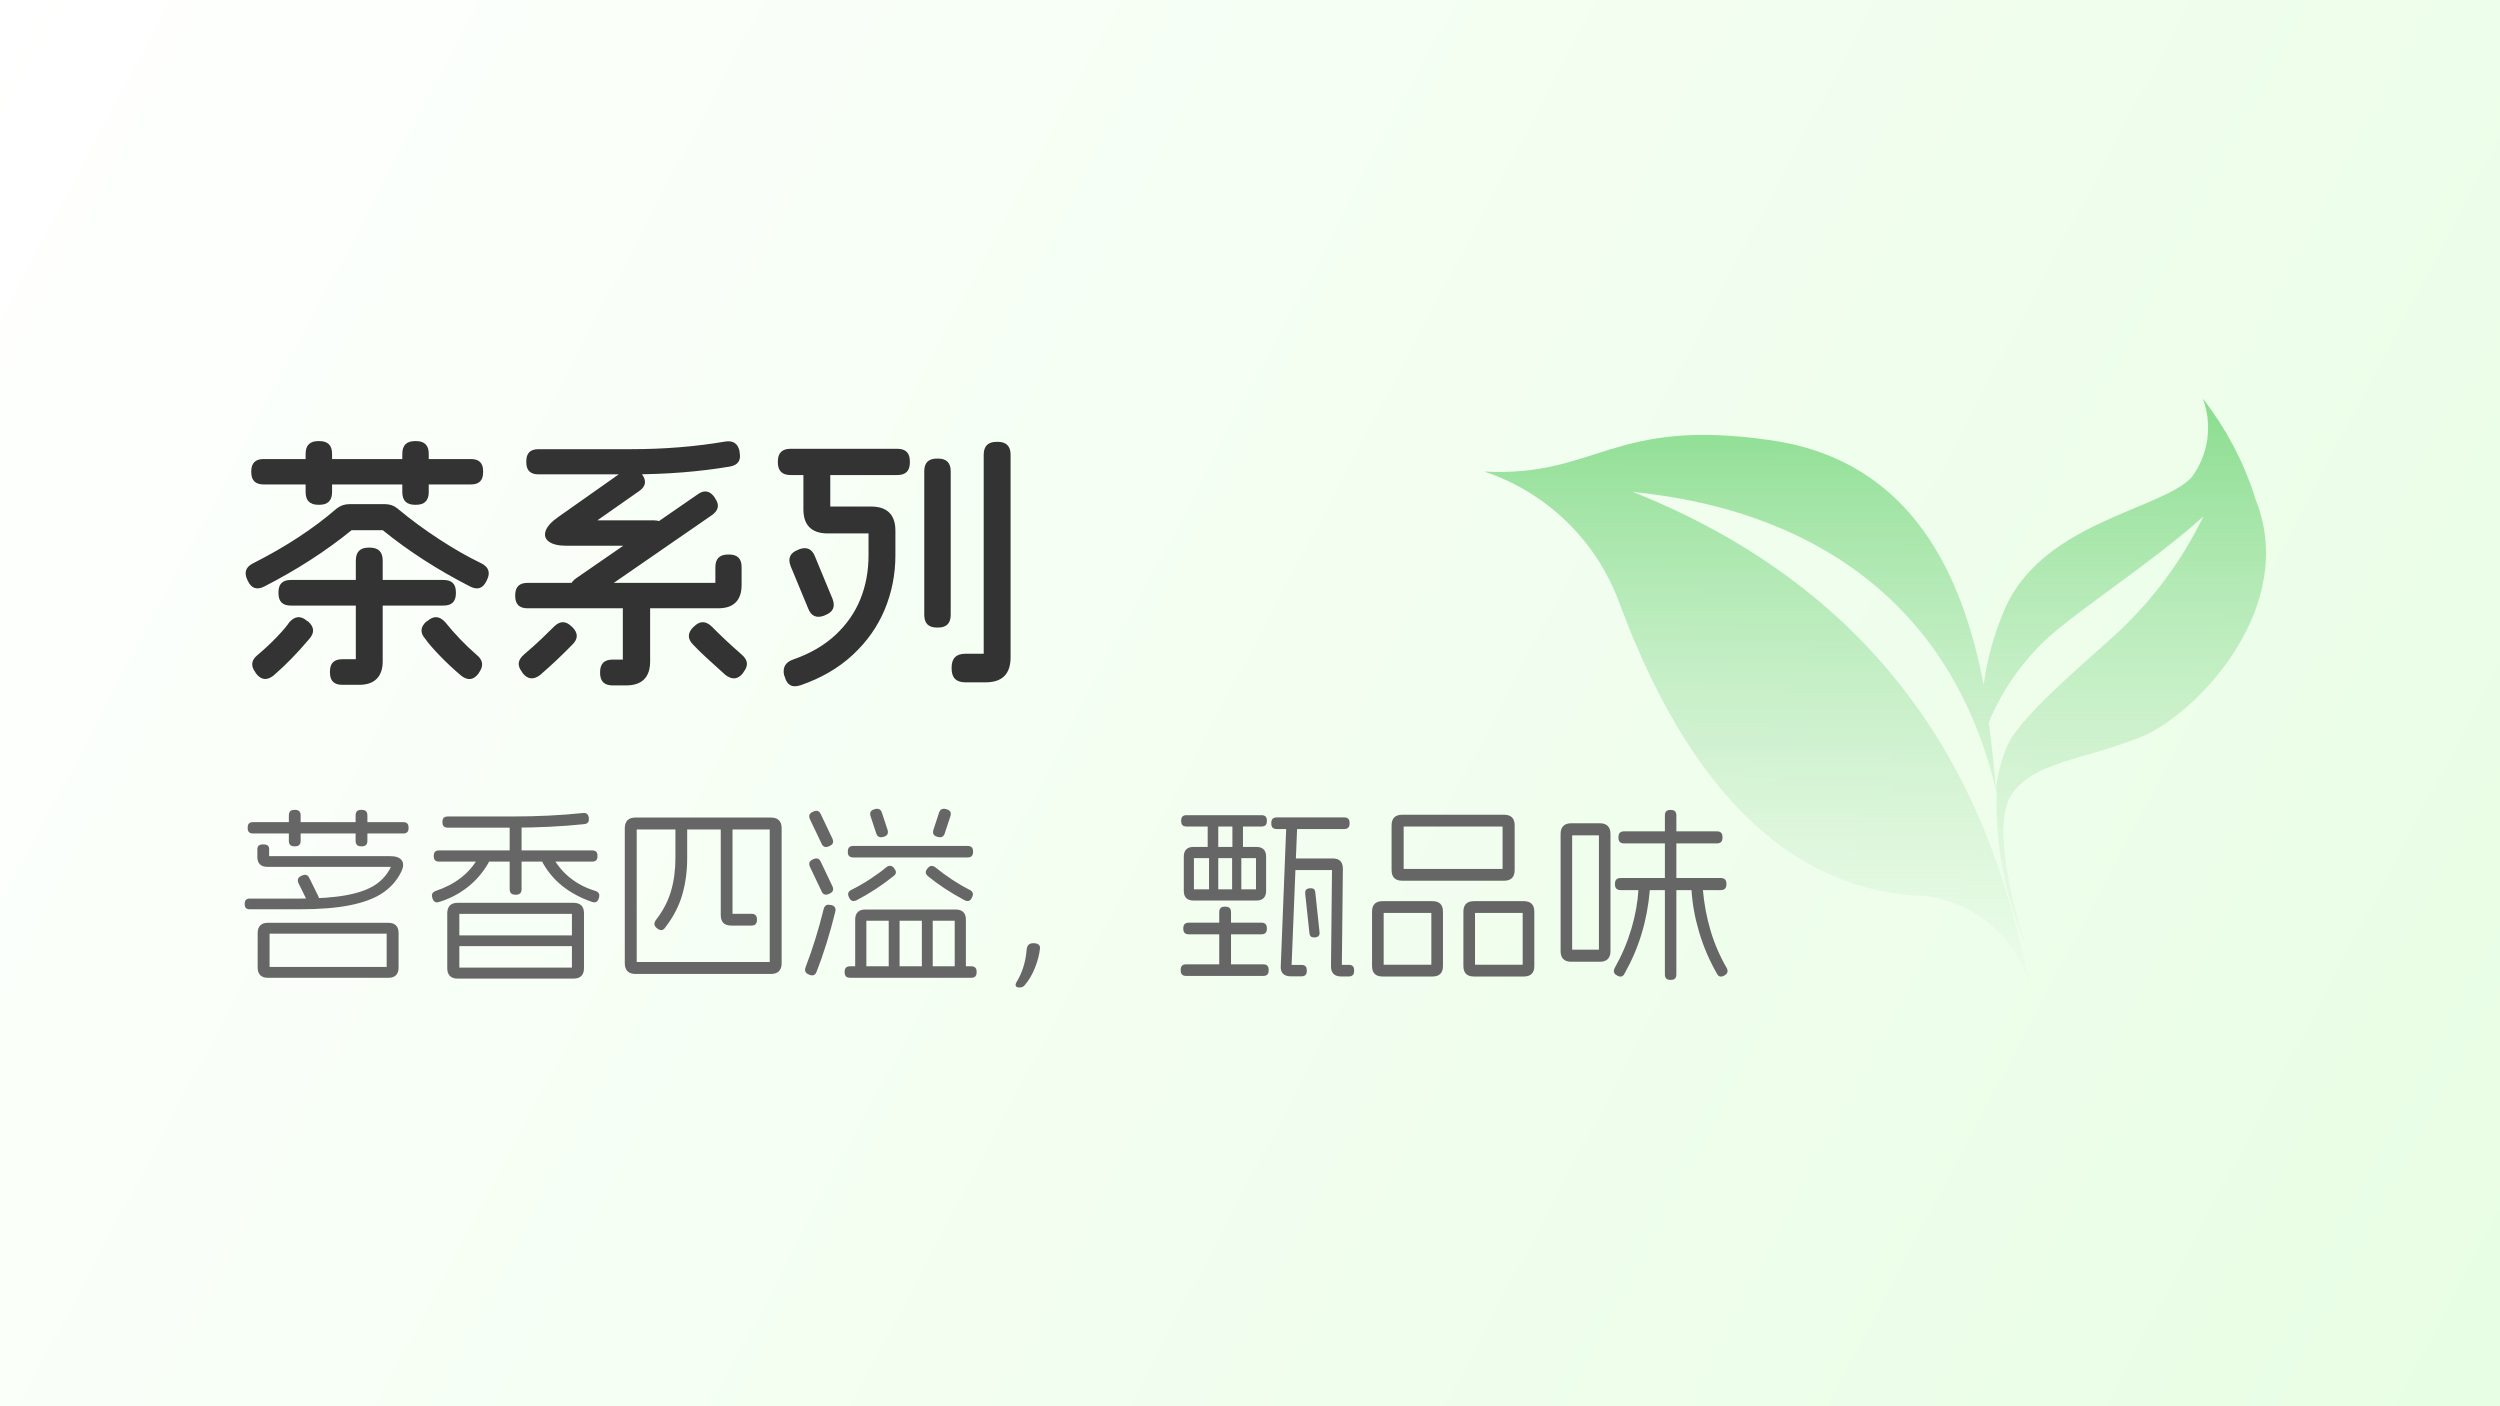
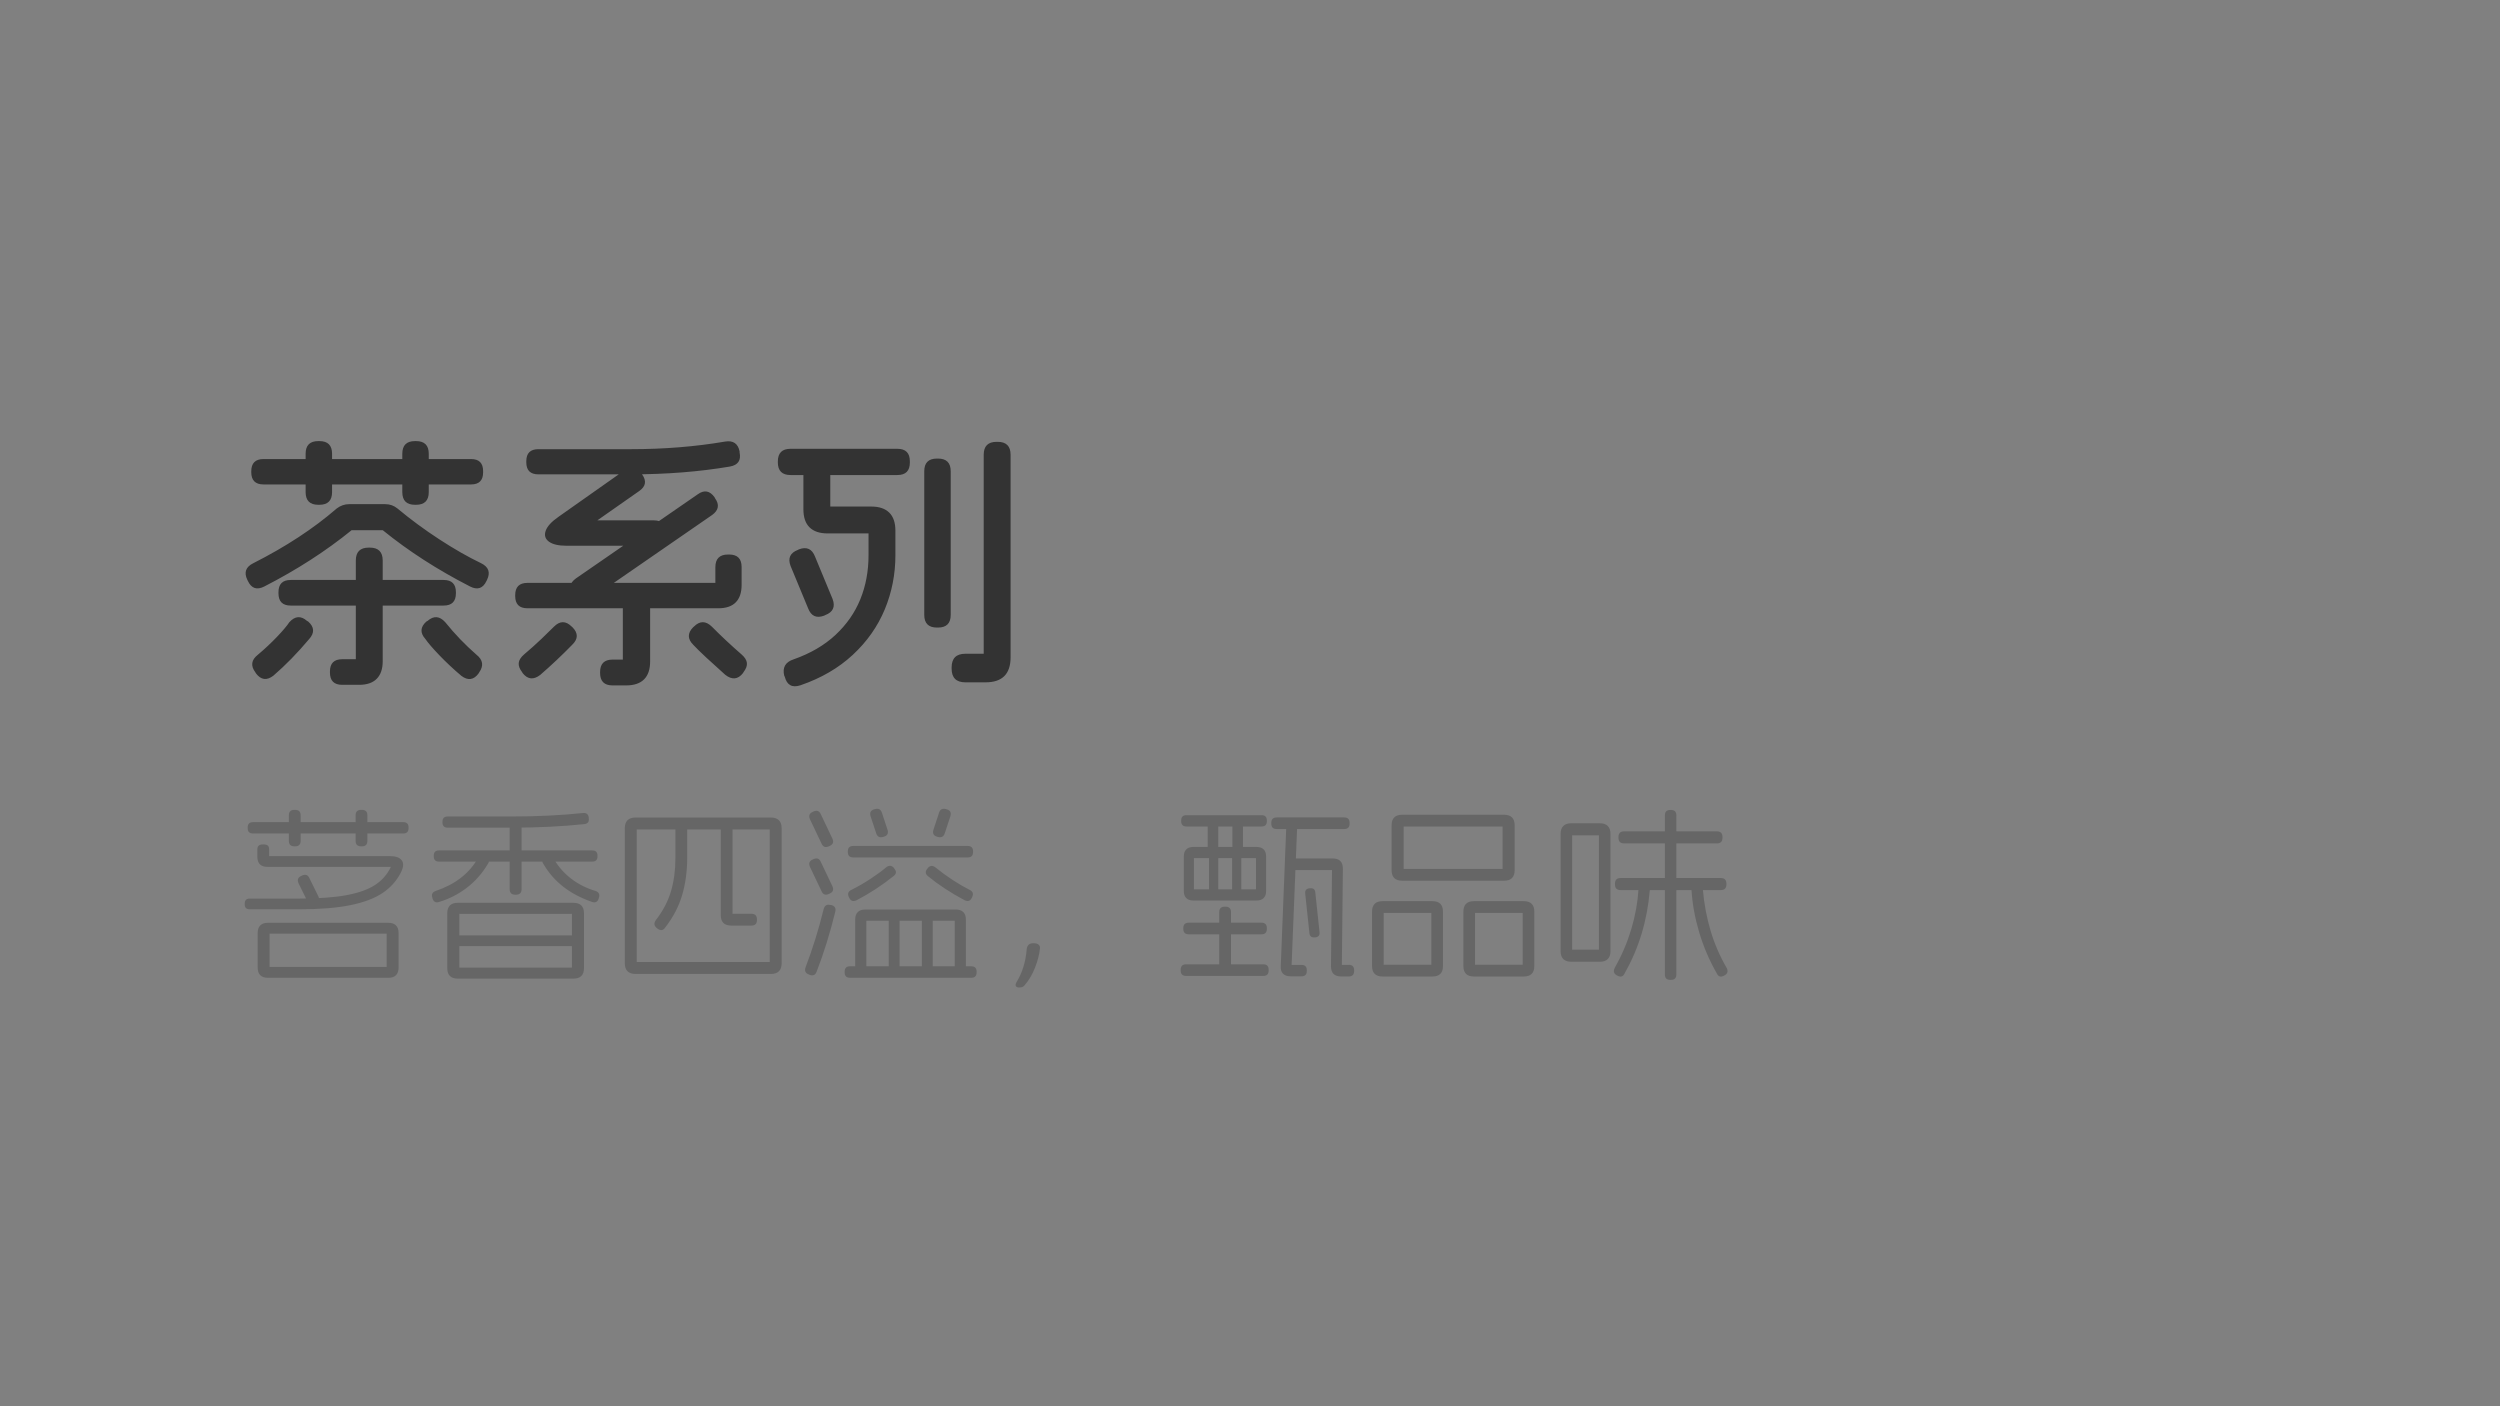
<svg xmlns="http://www.w3.org/2000/svg" fill="none" version="1.1" width="320" height="180" viewBox="0 0 320 180">
  <rect x="0" y="0" width="320" height="180" fill="#808080" stroke="none" />
  <defs>
    <linearGradient x1="1" y1="0.929" x2="-0.172" y2="0.585" id="master_svg0_1_00837">
      <stop offset="0%" stop-color="#E8FEE4" stop-opacity="1" />
      <stop offset="100%" stop-color="#FFFFFF" stop-opacity="1" />
    </linearGradient>
    <clipPath id="master_svg1_1_05863">
      <rect x="190" y="40" width="100" height="100" rx="0" />
    </clipPath>
    <linearGradient x1="0.5" y1="0" x2="0.5" y2="1" id="master_svg2_1_00435">
      <stop offset="0%" stop-color="#89DD8E" stop-opacity="1" />
      <stop offset="100%" stop-color="#BFE7C1" stop-opacity="0" />
    </linearGradient>
  </defs>
  <g>
    <g>
-       <rect x="0" y="0" width="320" height="180" rx="0" fill="url(#master_svg0_1_00837)" fill-opacity="1" />
-     </g>
+       </g>
    <g clip-path="url(#master_svg1_1_05863)">
      <g>
-         <path d="M260.11,126.811C260.11,127.582,260.457,128.275,260.611,128.93C260.611,128.198,260.303,127.505,260.11,126.811ZM288.578,63.443C287.101,58.945,284.86,54.735,281.952,51C283.222,54.37,282.701,58.154,280.565,61.054C276.713,65.33,260.88,66.832,256.335,78.62C255.143,81.522,254.328,84.564,253.908,87.673C251.288,73.998,244.971,59.128,226.943,56.393C206.333,53.311,204.523,61.093,190,60.361C198.038,63.051,204.408,69.265,207.296,77.233C212.42,90.909,222.936,112.712,244.547,114.6C251.9,114.588,258.288,119.65,259.956,126.811C256.874,112.635,250.171,79.352,208.953,62.942C215.694,63.789,247.475,66.563,255.564,101.464C255.401,108.064,256.622,114.625,259.147,120.725Q254.794,106.009,257.413,101.81C260.033,97.612,266.697,97.226,273.862,94.414C281.028,91.602,294.51,77.657,288.578,63.597L288.578,63.443ZM270.126,81.818C265.888,85.67,258.222,92.103,256.836,95.685C256.124,97.407,255.669,99.224,255.487,101.079C255.256,98.459,254.987,95.531,254.563,92.45C256.299,88.283,258.929,84.548,262.267,81.509C266.62,77.657,275.827,71.725,282.029,66.101C279.142,72.077,275.096,77.419,270.126,81.818Z" fill="url(#master_svg2_1_00435)" fill-opacity="1" style="mix-blend-mode:passthrough" />
-       </g>
+         </g>
    </g>
    <g>
      <path d="M32.162,60.329Q32.162,58.758,33.733,58.758L60.294,58.758Q61.838,58.758,61.838,60.302L61.838,60.465Q61.838,62.009,60.294,62.009L33.733,62.009Q32.162,62.009,32.162,60.438L32.162,60.329ZM39.119,58.085Q39.119,56.46,40.744,56.46L40.88,56.46Q42.505,56.46,42.505,58.085L42.505,62.988Q42.505,64.613,40.88,64.613L40.744,64.613Q39.119,64.613,39.119,62.988L39.119,58.085ZM51.495,58.085Q51.495,56.46,53.12,56.46L53.256,56.46Q54.881,56.46,54.881,58.085L54.881,62.988Q54.881,64.613,53.256,64.613L53.12,64.613Q51.495,64.613,51.495,62.988L51.495,58.085ZM49.305,64.532Q50.196,64.532,50.869,65.082Q53.399,67.19,56.251,69.047Q59.104,70.903,61.572,72.086Q63.028,72.794,62.341,74.222L62.273,74.358Q61.593,75.806,60.158,75.065Q53.922,71.869,48.992,67.864L45.008,67.864Q40.078,71.869,33.842,75.065Q32.407,75.806,31.727,74.358L31.659,74.222Q30.972,72.794,32.428,72.086Q38.663,68.931,43.104,65.082Q43.831,64.532,44.695,64.532L49.305,64.532ZM39.438,79.546Q40.642,80.607,39.574,81.797Q37.33,84.469,34.998,86.482Q33.726,87.468,32.761,86.19L32.693,86.067Q31.734,84.796,33.012,83.803Q34.332,82.694,35.474,81.494Q36.616,80.294,37.031,79.648Q38.119,78.438,39.302,79.478L39.438,79.546ZM35.644,75.806Q35.644,74.235,37.215,74.235L56.785,74.235Q58.356,74.235,58.356,75.806L58.356,75.942Q58.356,77.513,56.785,77.513L37.215,77.513Q35.644,77.513,35.644,75.942L35.644,75.806ZM42.233,85.952Q42.233,84.381,43.804,84.381L45.545,84.381L45.545,71.746Q45.545,70.094,47.197,70.094L47.333,70.094Q48.986,70.094,48.986,71.746L48.986,84.646Q48.986,86.108,48.224,86.883Q47.462,87.658,45.973,87.658L43.804,87.658Q42.233,87.658,42.233,86.088L42.233,85.952ZM54.725,79.478Q55.908,78.438,56.996,79.648Q58.812,81.906,60.988,83.803Q62.239,84.796,61.334,86.067L61.266,86.19Q60.328,87.468,59.056,86.509Q57.567,85.251,56.268,83.902Q54.97,82.552,54.453,81.797Q53.385,80.607,54.589,79.546L54.725,79.478ZM73.262,80.274Q74.404,81.416,73.241,82.531Q71.337,84.49,69.161,86.38Q67.869,87.386,66.897,86.156L66.829,86.033Q66.339,85.401,66.397,84.857Q66.455,84.313,67.08,83.769Q68.243,82.79,69.297,81.784Q70.351,80.777,70.902,80.219Q72.044,79.07,73.18,80.206L73.262,80.274ZM89.316,63.267Q90.547,62.383,91.458,63.641L91.526,63.777Q92.41,65.008,91.152,65.919L75.553,76.69Q74.322,77.574,73.411,76.316L73.343,76.18Q72.459,74.949,73.717,74.038L89.316,63.267ZM76.811,86.026Q76.811,84.428,78.409,84.428L79.722,84.428L79.722,77.928Q79.722,76.248,81.401,76.248L81.537,76.248Q83.217,76.248,83.217,77.928L83.217,84.666Q83.217,86.183,82.441,86.958Q81.666,87.733,80.15,87.733L78.409,87.733Q76.811,87.733,76.811,86.135L76.811,86.026ZM65.945,76.18Q65.945,74.609,67.516,74.609L91.567,74.609L91.567,72.603Q91.567,70.978,93.192,70.978L93.328,70.978Q94.926,70.978,94.926,72.576L94.926,74.874Q94.926,76.336,94.178,77.098Q93.43,77.86,91.941,77.86L67.516,77.86Q65.945,77.86,65.945,76.289L65.945,76.18ZM79.919,60.207Q81.204,59.323,82.115,60.581L82.183,60.717Q83.094,61.975,81.809,62.859L76.458,66.606L83.693,66.606Q85.236,66.606,85.236,68.149L85.236,68.312Q85.236,69.856,83.693,69.856L72.514,69.856Q70.99,69.856,70.269,69.336Q69.549,68.816,69.844,67.949Q70.14,67.082,71.5,66.143L79.919,60.207ZM88.82,80.206Q89.956,79.07,91.125,80.219Q92.907,82.021,94.92,83.769Q95.545,84.313,95.603,84.857Q95.661,85.401,95.171,86.033L95.103,86.156Q94.131,87.386,92.839,86.38Q91.479,85.17,90.401,84.167Q89.323,83.164,88.759,82.558Q87.596,81.416,88.738,80.274L88.82,80.206ZM67.366,59.037Q67.366,57.494,68.91,57.494L80.796,57.494Q87.127,57.494,92.812,56.521Q94.355,56.263,94.668,57.779L94.668,57.915Q94.981,59.432,93.437,59.717Q87.535,60.717,80.796,60.717L68.91,60.717Q67.366,60.717,67.366,59.173L67.366,59.037ZM120.066,58.697Q121.691,58.697,121.691,60.322L121.691,78.703Q121.691,80.328,120.066,80.328L119.93,80.328Q118.305,80.328,118.305,78.703L118.305,60.322Q118.305,58.697,119.93,58.697L120.066,58.697ZM127.702,56.555Q129.355,56.555,129.355,58.208L129.355,84.136Q129.355,87.339,126.152,87.339L123.568,87.339Q121.807,87.339,121.807,85.578L121.807,85.442Q121.807,83.68,123.568,83.68L125.914,83.68L125.914,58.208Q125.914,56.555,127.566,56.555L127.702,56.555ZM104.623,59.139Q106.276,59.139,106.276,60.792L106.276,64.838L111.518,64.838Q113.035,64.838,113.823,65.613Q114.612,66.388,114.612,67.932L114.612,71.066Q114.612,74.725,113.249,78.006Q111.886,81.287,109.152,83.824Q106.418,86.36,102.447,87.72Q101.645,87.978,101.148,87.696Q100.652,87.414,100.448,86.618L100.38,86.482Q100.006,84.918,101.57,84.401Q104.8,83.266,106.938,81.274Q109.077,79.281,110.124,76.701Q111.172,74.12,111.172,71.066L111.172,68.278L105.929,68.278Q104.412,68.278,103.623,67.503Q102.835,66.728,102.835,65.184L102.835,60.792Q102.835,59.139,104.487,59.139L104.623,59.139ZM114.864,57.446Q116.462,57.446,116.462,59.044L116.462,59.207Q116.462,60.805,114.864,60.805L101.189,60.805Q99.564,60.805,99.564,59.18L99.564,59.071Q99.564,57.446,101.189,57.446L114.864,57.446ZM102.277,70.312Q103.76,69.761,104.331,71.264L106.575,76.683Q107.126,78.166,105.623,78.737L105.487,78.805Q104.004,79.356,103.433,77.853L101.189,72.433Q100.638,70.951,102.141,70.38L102.277,70.312Z" fill="#333333" fill-opacity="1" />
    </g>
    <g>
      <path d="M32.981,119.429Q32.981,118.79,33.312,118.454Q33.643,118.118,34.291,118.118L49.709,118.118Q50.347,118.118,50.683,118.45Q51.019,118.781,51.019,119.429L51.019,123.85Q51.019,124.488,50.688,124.824Q50.357,125.16,49.709,125.16L34.291,125.16Q33.653,125.16,33.317,124.829Q32.981,124.498,32.981,123.85L32.981,119.429ZM49.493,119.51L34.507,119.51L34.507,123.768L49.493,123.768L49.493,119.51ZM38.669,112.066Q39.336,111.773,39.614,112.426L40.752,114.734Q41.045,115.402,40.392,115.68L40.296,115.728Q39.629,116.021,39.35,115.368L38.213,113.059Q37.92,112.392,38.573,112.114L38.669,112.066ZM33.744,108.086Q34.104,108.086,34.277,108.23Q34.45,108.374,34.45,108.696L34.45,109.584L49.934,109.584Q51.024,109.584,51.422,110.119Q51.821,110.654,51.336,111.634Q50.525,113.256,48.986,114.293Q47.448,115.33,44.851,115.86Q42.254,116.39,38.304,116.39L31.963,116.39Q31.325,116.39,31.325,115.752L31.325,115.656Q31.325,115.018,31.963,115.018L38.304,115.018Q42.043,115.018,44.385,114.574Q46.728,114.13,48.048,113.249Q49.368,112.368,50.035,110.957L34.234,110.957Q32.942,110.957,32.942,109.666L32.942,108.706Q32.942,108.086,33.648,108.086L33.744,108.086ZM37.776,103.661Q38.482,103.661,38.482,104.366L38.482,107.626Q38.482,108.331,37.776,108.331L37.68,108.331Q36.974,108.331,36.974,107.626L36.974,104.366Q36.974,103.661,37.68,103.661L37.776,103.661ZM51.619,105.235Q52.296,105.235,52.296,105.912L52.296,106.008Q52.296,106.685,51.619,106.685L32.381,106.685Q31.704,106.685,31.704,106.008L31.704,105.912Q31.704,105.235,32.381,105.235L51.619,105.235ZM46.32,103.661Q47.026,103.661,47.026,104.366L47.026,107.626Q47.026,108.331,46.32,108.331L46.224,108.331Q45.518,108.331,45.518,107.626L45.518,104.366Q45.518,103.661,46.224,103.661L46.32,103.661ZM57.25,116.89Q57.25,116.242,57.586,115.901Q57.922,115.56,58.579,115.56L73.421,115.56Q74.069,115.56,74.409,115.896Q74.75,116.232,74.75,116.89L74.75,123.931Q74.75,124.579,74.414,124.92Q74.078,125.261,73.421,125.261L58.579,125.261Q57.931,125.261,57.59,124.925Q57.25,124.589,57.25,123.931L57.25,116.89ZM73.205,116.971L58.795,116.971L58.795,123.85L73.205,123.85L73.205,116.971ZM73.339,119.731Q73.978,119.731,73.978,120.37L73.978,120.466Q73.978,121.104,73.339,121.104L58.661,121.104Q58.022,121.104,58.022,120.466L58.022,120.37Q58.022,119.731,58.661,119.731L73.339,119.731ZM61.171,109.853Q61.387,109.57,61.624,109.515Q61.862,109.459,62.146,109.642L62.242,109.69Q62.827,110.054,62.429,110.611Q61.358,112.406,59.755,113.633Q58.152,114.859,56.251,115.435Q55.603,115.68,55.368,115.032L55.349,114.936Q55.114,114.288,55.762,114.043Q57.634,113.414,58.992,112.361Q60.35,111.307,61.171,109.853ZM66.048,105.226Q66.763,105.226,66.763,105.941L66.763,113.808Q66.763,114.523,66.048,114.523L65.952,114.523Q65.237,114.523,65.237,113.808L65.237,105.941Q65.237,105.226,65.952,105.226L66.048,105.226ZM75.811,108.854Q76.478,108.854,76.478,109.522L76.478,109.618Q76.478,110.285,75.811,110.285L56.189,110.285Q55.522,110.285,55.522,109.618L55.522,109.522Q55.522,108.854,56.189,108.854L75.811,108.854ZM69.854,109.642Q70.138,109.459,70.375,109.515Q70.613,109.57,70.829,109.853Q71.741,111.432,73.133,112.488Q74.525,113.544,76.238,114.043Q76.886,114.288,76.651,114.936L76.632,115.032Q76.397,115.68,75.749,115.435Q73.661,114.71,72.11,113.508Q70.56,112.306,69.571,110.611Q69.173,110.054,69.758,109.69L69.854,109.642ZM65.467,104.51Q70.402,104.51,74.597,104.069Q75.278,103.982,75.365,104.664L75.365,104.76Q75.451,105.427,74.76,105.49Q70.536,105.941,65.467,105.941L57.302,105.941Q56.635,105.941,56.635,105.274L56.635,105.178Q56.635,104.51,57.302,104.51L65.467,104.51ZM79.973,106.013Q79.973,105.346,80.318,104.995Q80.664,104.645,81.341,104.645L98.683,104.645Q99.35,104.645,99.701,104.991Q100.051,105.336,100.051,106.013L100.051,123.298Q100.051,123.965,99.705,124.315Q99.36,124.666,98.683,124.666L81.341,124.666Q80.674,124.666,80.323,124.32Q79.973,123.974,79.973,123.298L79.973,106.013ZM98.525,106.171L81.499,106.171L81.499,123.139L98.525,123.139L98.525,106.171ZM87.254,105.394Q87.96,105.394,87.96,106.099L87.96,109.838Q87.96,112.361,87.321,114.551Q86.683,116.741,85.152,118.714Q84.754,119.314,84.158,118.862L84.091,118.814Q83.813,118.594,83.772,118.344Q83.731,118.094,83.94,117.783Q85.31,116.021,85.881,114.094Q86.453,112.166,86.453,109.838L86.453,106.099Q86.453,105.394,87.158,105.394L87.254,105.394ZM93.058,105.394Q93.763,105.394,93.763,106.099L93.763,116.966L96.182,116.966Q96.888,116.966,96.888,117.672L96.888,117.768Q96.888,118.474,96.182,118.474L93.605,118.474Q92.256,118.474,92.256,117.125L92.256,106.099Q92.256,105.394,92.962,105.394L93.058,105.394ZM119.75,111.034Q120.758,111.864,121.924,112.627Q123.091,113.39,124.094,113.894Q124.733,114.182,124.44,114.821L124.392,114.917Q124.114,115.541,123.461,115.224Q120.811,113.813,118.8,112.166Q118.253,111.734,118.699,111.192L118.747,111.125Q119.174,110.602,119.75,111.034ZM113.438,111.01Q114.005,110.592,114.437,111.11L114.485,111.206Q114.931,111.739,114.36,112.152Q112.138,113.933,109.632,115.238Q108.979,115.526,108.701,114.917L108.653,114.821Q108.36,114.182,108.998,113.894Q110.285,113.246,111.47,112.462Q112.656,111.677,113.438,111.01ZM112.027,103.555Q112.709,103.387,112.901,104.078L113.616,106.248Q113.798,106.93,113.107,107.107L113.011,107.136Q112.33,107.304,112.138,106.613L111.422,104.443Q111.24,103.762,111.931,103.584L112.027,103.555ZM121.152,103.584Q121.843,103.762,121.661,104.443L120.946,106.613Q120.754,107.304,120.072,107.136L119.976,107.107Q119.285,106.93,119.467,106.248L120.182,104.078Q120.374,103.387,121.056,103.555L121.152,103.584ZM123.864,108.283Q124.55,108.283,124.55,108.97L124.55,109.066Q124.55,109.752,123.864,109.752L109.21,109.752Q108.523,109.752,108.523,109.066L108.523,108.97Q108.523,108.283,109.21,108.283L123.864,108.283ZM114.499,117.134Q115.147,117.134,115.147,117.782L115.147,123.773Q115.147,124.421,114.499,124.421L114.403,124.421Q113.755,124.421,113.755,123.773L113.755,117.782Q113.755,117.134,114.403,117.134L114.499,117.134ZM118.742,117.134Q119.39,117.134,119.39,117.782L119.39,123.773Q119.39,124.421,118.742,124.421L118.646,124.421Q117.998,124.421,117.998,123.773L117.998,117.782Q117.998,117.134,118.646,117.134L118.742,117.134ZM124.32,123.686Q125.006,123.686,125.006,124.373L125.006,124.469Q125.006,125.155,124.32,125.155L108.802,125.155Q108.115,125.155,108.115,124.469L108.115,124.373Q108.115,123.686,108.802,123.686L124.32,123.686ZM122.352,116.419Q122.971,116.419,123.302,116.746Q123.634,117.072,123.634,117.701L123.634,123.754Q123.634,124.421,122.966,124.421L122.87,124.421Q122.203,124.421,122.203,123.754L122.203,117.85L110.894,117.85L110.894,123.754Q110.894,124.421,110.227,124.421L110.131,124.421Q109.464,124.421,109.464,123.754L109.464,117.701Q109.464,117.082,109.79,116.751Q110.117,116.419,110.746,116.419L122.352,116.419ZM106.387,115.838Q107.083,116.016,106.915,116.702Q106.421,118.733,105.799,120.725Q105.178,122.717,104.539,124.344Q104.299,125.03,103.627,124.781L103.531,124.733Q102.869,124.493,103.118,123.797Q104.472,120.254,105.427,116.366Q105.605,115.67,106.291,115.838L106.387,115.838ZM104.126,103.872Q104.794,103.579,105.072,104.242L106.55,107.347Q106.843,108.005,106.19,108.283L106.094,108.331Q105.427,108.624,105.149,107.962L103.67,104.856Q103.387,104.189,104.03,103.92L104.126,103.872ZM104.126,109.968Q104.794,109.675,105.072,110.338L106.55,113.443Q106.843,114.101,106.19,114.379L106.094,114.427Q105.427,114.72,105.149,114.058L103.67,110.952Q103.387,110.285,104.03,110.016L104.126,109.968ZM131.165,126.1Q131.031,126.264,130.87,126.331Q130.709,126.398,130.493,126.398L130.45,126.398Q130.128,126.398,130.034,126.221Q129.941,126.044,130.09,125.757Q130.68,124.8,131.001,123.741Q131.323,122.683,131.414,121.524Q131.491,120.73,132.259,120.73L132.307,120.73Q132.72,120.73,132.941,120.915Q133.162,121.099,133.114,121.44Q132.984,122.587,132.48,123.871Q131.976,125.155,131.165,126.1ZM151.526,109.632Q151.526,109.042,151.838,108.725Q152.15,108.408,152.75,108.408L160.838,108.408Q161.429,108.408,161.745,108.72Q162.062,109.032,162.062,109.632L162.062,114.043Q162.062,114.634,161.75,114.951Q161.438,115.267,160.838,115.267L152.75,115.267Q152.16,115.267,151.843,114.955Q151.526,114.643,151.526,114.043L151.526,109.632ZM160.766,109.838L152.822,109.838L152.822,113.837L160.766,113.837L160.766,109.838ZM161.693,123.432Q162.389,123.432,162.389,124.128L162.389,124.224Q162.389,124.92,161.693,124.92L151.824,124.92Q151.128,124.92,151.128,124.224L151.128,124.128Q151.128,123.432,151.824,123.432L161.693,123.432ZM156.864,116.054Q157.57,116.054,157.57,116.76L157.57,123.518Q157.57,124.224,156.864,124.224L156.768,124.224Q156.062,124.224,156.062,123.518L156.062,116.76Q156.062,116.054,156.768,116.054L156.864,116.054ZM161.462,118.104Q162.158,118.104,162.158,118.8L162.158,118.896Q162.158,119.592,161.462,119.592L152.16,119.592Q151.464,119.592,151.464,118.896L151.464,118.8Q151.464,118.104,152.16,118.104L161.462,118.104ZM155.395,109.195Q155.938,109.195,155.938,109.738L155.938,114.01Q155.938,114.552,155.395,114.552L155.299,114.552Q154.757,114.552,154.757,114.01L154.757,109.738Q154.757,109.195,155.299,109.195L155.395,109.195ZM158.347,109.195Q158.89,109.195,158.89,109.738L158.89,114.01Q158.89,114.552,158.347,114.552L158.251,114.552Q157.709,114.552,157.709,114.01L157.709,109.738Q157.709,109.195,158.251,109.195L158.347,109.195ZM155.309,105.067Q155.938,105.067,155.938,105.696L155.938,108.432Q155.938,109.061,155.309,109.061L155.213,109.061Q154.584,109.061,154.584,108.432L154.584,105.696Q154.584,105.067,155.213,105.067L155.309,105.067ZM158.472,105.067Q159.101,105.067,159.101,105.696L159.101,108.432Q159.101,109.061,158.472,109.061L158.376,109.061Q157.747,109.061,157.747,108.432L157.747,105.696Q157.747,105.067,158.376,105.067L158.472,105.067ZM167.717,113.702Q168.317,113.645,168.36,114.245L168.902,119.328Q168.96,119.924,168.346,119.986L168.25,119.986Q167.664,120.029,167.606,119.443L167.064,114.36Q167.006,113.764,167.621,113.702L167.717,113.702ZM165.408,105.374Q166.056,105.413,166.027,106.061L165.326,123.509L166.594,123.509Q167.27,123.509,167.27,124.186L167.27,124.291Q167.27,124.968,166.594,124.968L165.211,124.968Q164.549,124.968,164.217,124.627Q163.886,124.286,163.939,123.614L164.635,105.984Q164.664,105.336,165.312,105.374L165.408,105.374ZM161.482,104.342Q162.158,104.342,162.158,105.019L162.158,105.115Q162.158,105.792,161.482,105.792L151.867,105.792Q151.19,105.792,151.19,105.115L151.19,105.019Q151.19,104.342,151.867,104.342L161.482,104.342ZM170.582,109.882Q171.888,109.882,171.888,111.187L171.758,123.499L172.651,123.499Q173.328,123.499,173.328,124.195L173.328,124.291Q173.328,124.987,172.632,124.987L171.672,124.987Q170.366,124.987,170.366,123.682L170.496,111.37L165.792,111.37Q165.096,111.37,165.096,110.674L165.096,110.578Q165.096,109.882,165.792,109.882L170.582,109.882ZM172.051,104.63Q172.747,104.63,172.747,105.326L172.747,105.422Q172.747,106.118,172.051,106.118L163.421,106.118Q162.725,106.118,162.725,105.422L162.725,105.326Q162.725,104.63,163.421,104.63L172.051,104.63ZM178.123,105.653Q178.123,104.974,178.462,104.63Q178.802,104.285,179.491,104.285L192.509,104.285Q193.188,104.285,193.532,104.625Q193.877,104.964,193.877,105.653L193.877,111.365Q193.877,112.044,193.537,112.389Q193.198,112.733,192.509,112.733L179.491,112.733Q178.812,112.733,178.467,112.394Q178.123,112.054,178.123,111.365L178.123,105.653ZM192.331,105.792L179.669,105.792L179.669,111.226L192.331,111.226L192.331,105.792ZM175.622,116.688Q175.622,116.028,175.957,115.689Q176.292,115.349,176.962,115.349L183.36,115.349Q184.02,115.349,184.359,115.684Q184.699,116.018,184.699,116.688L184.699,123.653Q184.699,124.313,184.364,124.652Q184.03,124.992,183.36,124.992L176.962,124.992Q176.302,124.992,175.962,124.657Q175.622,124.322,175.622,123.653L175.622,116.688ZM183.211,116.856L177.11,116.856L177.11,123.485L183.211,123.485L183.211,116.856ZM187.315,116.688Q187.315,116.028,187.65,115.689Q187.985,115.349,188.654,115.349L195.053,115.349Q195.713,115.349,196.052,115.684Q196.392,116.018,196.392,116.688L196.392,123.653Q196.392,124.313,196.057,124.652Q195.722,124.992,195.053,124.992L188.654,124.992Q187.994,124.992,187.654,124.657Q187.315,124.322,187.315,123.653L187.315,116.688ZM194.904,116.856L188.803,116.856L188.803,123.485L194.904,123.485L194.904,116.856ZM199.757,106.738Q199.757,106.07,200.102,105.725Q200.448,105.379,201.115,105.379L204.782,105.379Q205.45,105.379,205.795,105.725Q206.141,106.07,206.141,106.738L206.141,121.747Q206.141,122.414,205.795,122.76Q205.45,123.106,204.782,123.106L201.115,123.106Q200.448,123.106,200.102,122.76Q199.757,122.414,199.757,121.747L199.757,106.738ZM204.662,106.925L201.235,106.925L201.235,121.56L204.662,121.56L204.662,106.925ZM210.552,113.208Q211.229,113.266,211.176,113.928Q210.696,119.755,207.95,124.598Q207.653,125.213,207.053,124.896L206.957,124.848Q206.376,124.531,206.674,123.917Q208.046,121.478,208.809,118.915Q209.573,116.352,209.726,113.842Q209.794,113.165,210.456,113.208L210.552,113.208ZM213.888,103.675Q214.574,103.675,214.574,104.362L214.574,124.738Q214.574,125.424,213.888,125.424L213.792,125.424Q213.106,125.424,213.106,124.738L213.106,104.362Q213.106,103.675,213.792,103.675L213.888,103.675ZM217.234,113.208Q217.896,113.165,217.963,113.842Q218.203,116.602,218.952,119.12Q219.701,121.637,221.026,123.917Q221.323,124.531,220.742,124.848L220.646,124.896Q220.046,125.213,219.749,124.598Q218.299,122.054,217.483,119.29Q216.667,116.525,216.514,113.928Q216.461,113.266,217.138,113.208L217.234,113.208ZM220.258,112.387Q220.982,112.387,220.982,113.112L220.982,113.208Q220.982,113.933,220.258,113.933L207.442,113.933Q206.717,113.933,206.717,113.208L206.717,113.112Q206.717,112.387,207.442,112.387L220.258,112.387ZM219.754,106.411Q220.478,106.411,220.478,107.136L220.478,107.232Q220.478,107.957,219.754,107.957L207.888,107.957Q207.163,107.957,207.163,107.232L207.163,107.136Q207.163,106.411,207.888,106.411L219.754,106.411Z" fill="#666666" fill-opacity="1" />
    </g>
  </g>
</svg>